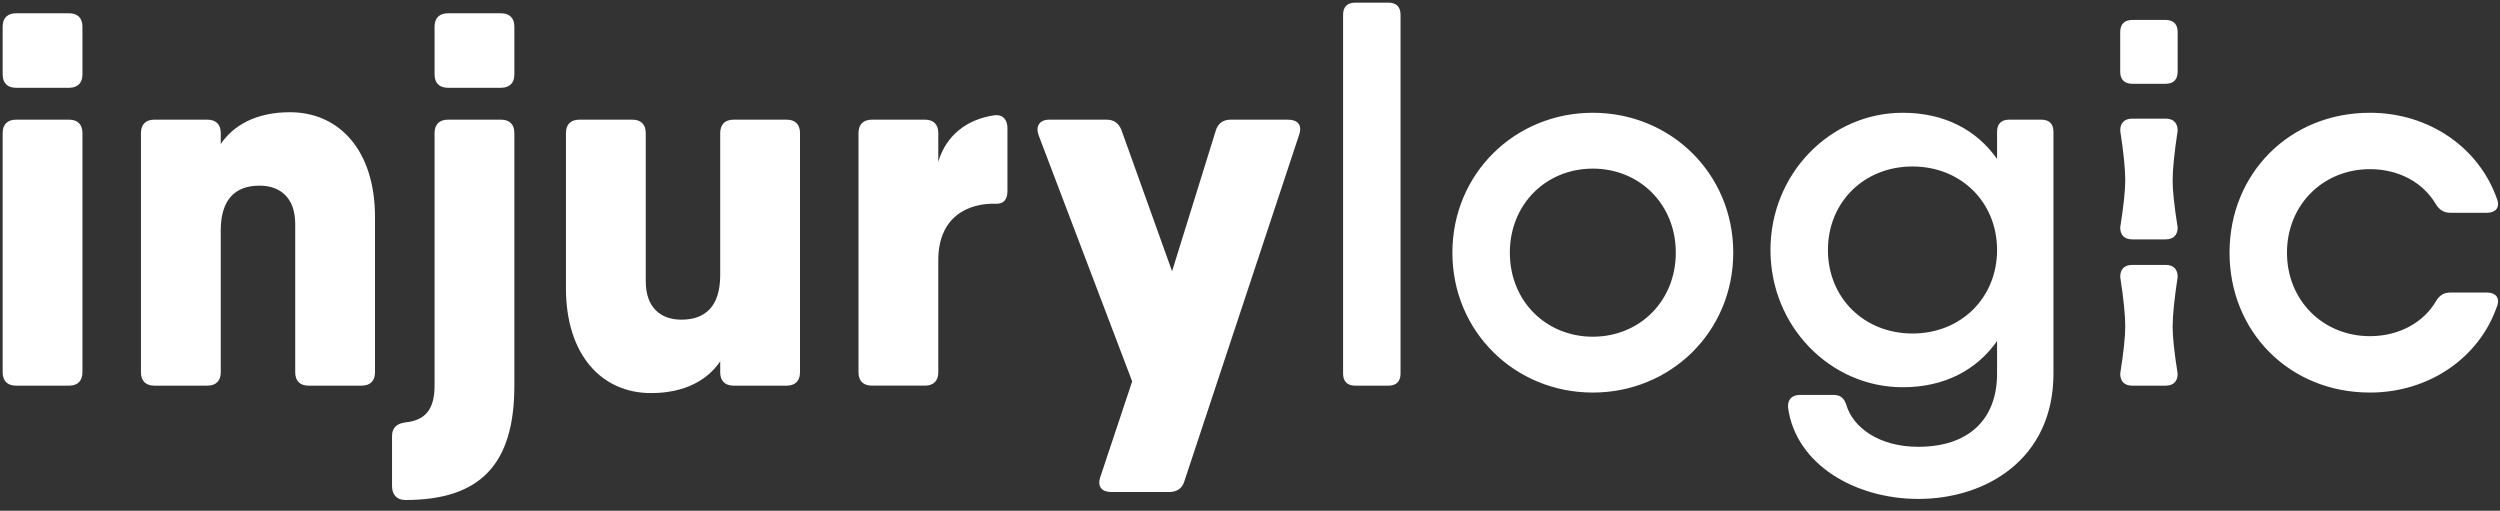
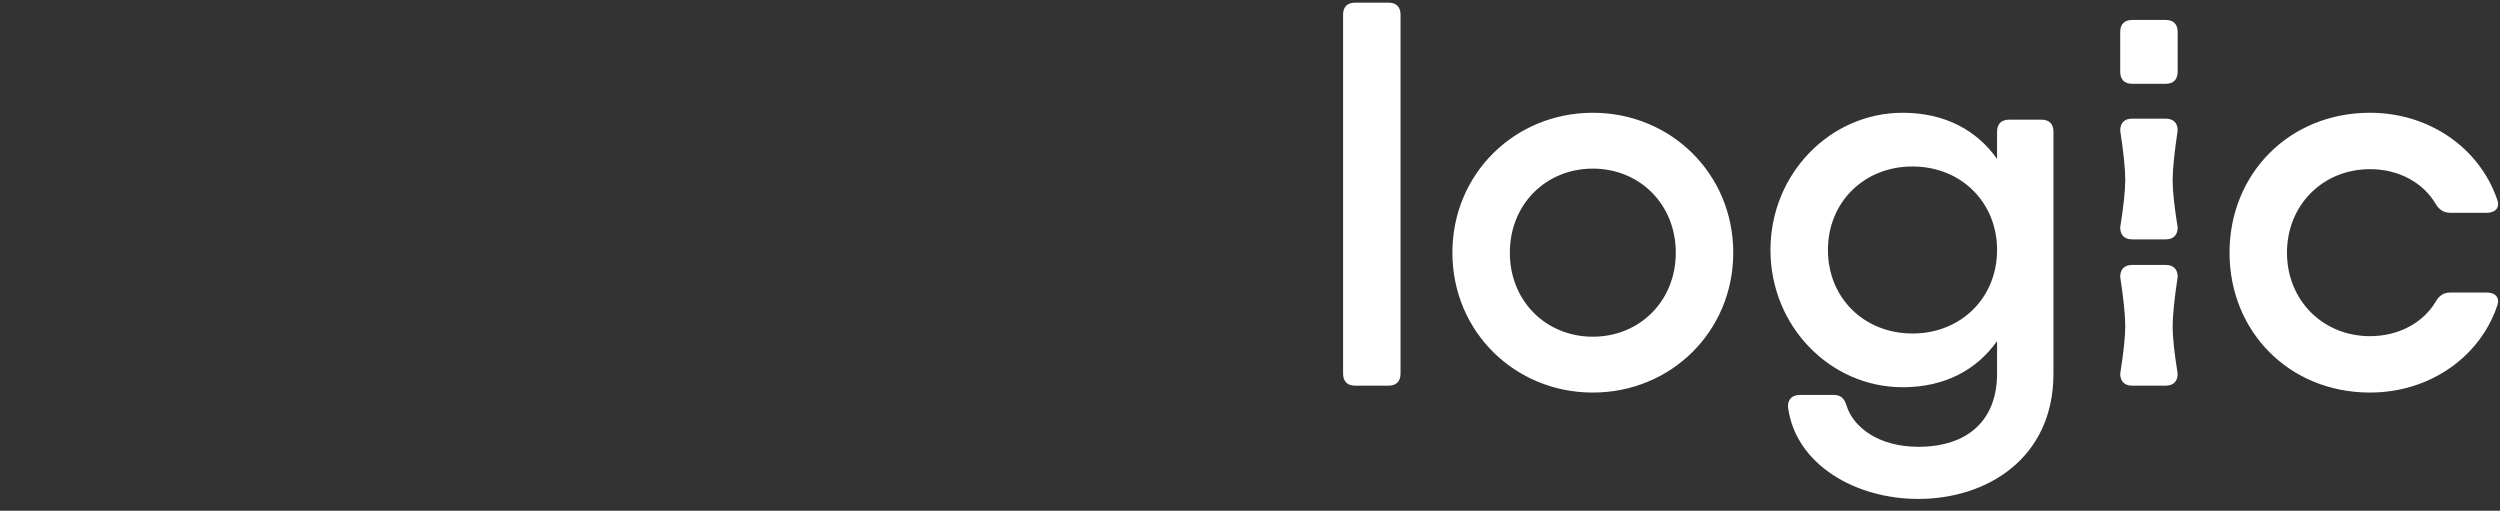
<svg xmlns="http://www.w3.org/2000/svg" width="186px" height="38px" viewBox="0 0 186 38" version="1.1">
  <rect x="0" y="0" width="186" height="38" fill="#333333" stroke="none" />
  <g id="Landing" stroke="none" stroke-width="1" fill="none" fill-rule="evenodd">
    <g id="landing" transform="translate(-50, -30)" fill="#FFFFFF" fill-rule="nonzero">
      <g id="logo,-injury-logic" transform="translate(50.198, 30.198)">
-         <path d="M4.947,6.332 C5.58,6.332 5.936,5.976 5.936,5.343 L5.936,1.781 C5.936,1.148 5.58,0.791 4.947,0.791 L0.989,0.791 C0.356,0.791 -3.55271368e-15,1.148 -3.55271368e-15,1.781 L-3.55271368e-15,5.343 C-3.55271368e-15,5.976 0.356,6.332 0.989,6.332 L4.947,6.332 Z M4.947,28.494 C5.58,28.494 5.936,28.137 5.936,27.504 L5.936,9.696 C5.936,9.063 5.58,8.706 4.947,8.706 L0.989,8.706 C0.356,8.706 -3.55271368e-15,9.063 -3.55271368e-15,9.696 L-3.55271368e-15,27.504 C-3.55271368e-15,28.137 0.356,28.494 0.989,28.494 L4.947,28.494 Z M15.236,28.494 C15.869,28.494 16.226,28.137 16.226,27.504 L16.226,16.938 C16.226,14.603 17.334,13.614 19.114,13.614 C20.618,13.614 21.766,14.484 21.766,16.463 L21.766,27.504 C21.766,28.137 22.122,28.494 22.755,28.494 L26.713,28.494 C27.346,28.494 27.702,28.137 27.702,27.504 L27.702,15.949 C27.702,11.002 25.051,8.152 21.37,8.152 C18.84,8.152 17.156,9.139 16.226,10.514 L16.226,9.696 C16.226,9.063 15.869,8.706 15.236,8.706 L11.279,8.706 C10.646,8.706 10.289,9.063 10.289,9.696 L10.289,27.504 C10.289,28.137 10.646,28.494 11.279,28.494 L15.236,28.494 Z M37.081,6.332 C37.714,6.332 38.071,5.976 38.071,5.343 L38.071,1.781 C38.071,1.148 37.714,0.791 37.081,0.791 L33.124,0.791 C32.491,0.791 32.134,1.148 32.134,1.781 L32.134,5.343 C32.134,5.976 32.491,6.332 33.124,6.332 L37.081,6.332 Z M29.958,37.002 C35.538,37.002 38.071,34.351 38.071,28.494 L38.071,9.696 C38.071,9.063 37.714,8.706 37.081,8.706 L33.124,8.706 C32.491,8.706 32.134,9.063 32.134,9.696 L32.134,28.494 C32.134,30.235 31.462,31.066 29.997,31.224 C29.325,31.303 28.969,31.62 28.969,32.253 L28.969,35.973 C28.969,36.606 29.325,37.002 29.958,37.002 Z M48.241,29.048 C50.771,29.048 52.456,28.061 53.386,26.686 L53.386,27.504 C53.386,28.137 53.742,28.494 54.375,28.494 L58.333,28.494 C58.966,28.494 59.322,28.137 59.322,27.504 L59.322,9.696 C59.322,9.063 58.966,8.706 58.333,8.706 L54.375,8.706 C53.742,8.706 53.386,9.063 53.386,9.696 L53.386,20.262 C53.386,22.597 52.278,23.586 50.497,23.586 C48.993,23.586 47.846,22.716 47.846,20.737 L47.846,9.696 C47.846,9.063 47.489,8.706 46.856,8.706 L42.899,8.706 C42.266,8.706 41.909,9.063 41.909,9.696 L41.909,21.251 C41.909,26.198 44.561,29.048 48.241,29.048 Z M68.622,28.493 C69.255,28.493 69.611,28.137 69.611,27.504 L69.611,19.154 C69.611,15.988 71.749,14.88 73.965,14.959 C74.479,14.959 74.756,14.642 74.756,14.009 L74.756,9.339 C74.756,8.706 74.4,8.271 73.727,8.389 C71.761,8.685 70.202,9.848 69.611,11.834 L69.611,9.695 C69.611,9.062 69.255,8.706 68.622,8.706 L64.665,8.706 C64.031,8.706 63.675,9.062 63.675,9.695 L63.675,27.504 C63.675,28.137 64.031,28.493 64.665,28.493 L68.622,28.493 Z M86.767,36.409 C87.321,36.409 87.756,36.171 87.915,35.617 L96.463,9.814 C96.7,9.102 96.344,8.706 95.632,8.706 L91.358,8.706 C90.804,8.706 90.408,8.983 90.25,9.537 L87.004,19.985 L83.245,9.498 C83.047,8.983 82.691,8.706 82.137,8.706 L77.863,8.706 C77.15,8.706 76.834,9.181 77.071,9.854 L84.036,28.177 L81.662,35.3 C81.424,36.013 81.781,36.409 82.493,36.409 L86.767,36.409 Z" id="injury" />
        <path d="M103.111,28.494 C103.685,28.494 104.002,28.177 104.002,27.603 L104.002,0.89 C104.002,0.317 103.685,0 103.111,0 L100.618,0 C100.044,0 99.728,0.317 99.728,0.89 L99.728,27.603 C99.728,28.177 100.044,28.494 100.618,28.494 L103.111,28.494 Z M118.308,29.008 C124.106,29.008 128.756,24.477 128.756,18.6 C128.756,12.723 124.106,8.192 118.308,8.192 C112.51,8.192 107.86,12.723 107.86,18.6 C107.86,24.477 112.51,29.008 118.308,29.008 Z M118.308,24.853 C114.825,24.853 112.134,22.201 112.134,18.6 C112.134,14.999 114.825,12.347 118.308,12.347 C121.79,12.347 124.481,14.999 124.481,18.6 C124.481,22.201 121.79,24.853 118.308,24.853 Z M142.527,36.922 C147.593,36.922 152.579,33.934 152.579,27.602 L152.579,9.596 C152.579,9.022 152.263,8.706 151.689,8.706 L149.275,8.706 C148.701,8.706 148.384,9.023 148.384,9.597 L148.384,11.627 C146.89,9.514 144.535,8.192 141.36,8.192 C135.977,8.192 131.525,12.723 131.525,18.402 C131.525,24.081 135.977,28.612 141.36,28.612 C144.535,28.612 146.89,27.289 148.384,25.177 L148.384,27.602 C148.384,31.026 146.247,33.044 142.527,33.044 C139.52,33.044 137.66,31.54 137.185,29.977 C137.027,29.462 136.769,29.185 136.235,29.185 L133.722,29.185 C133.148,29.185 132.792,29.502 132.832,30.115 C133.406,34.37 137.838,36.922 142.527,36.922 Z M142.092,24.615 C138.491,24.615 135.8,21.963 135.8,18.401 C135.8,14.84 138.491,12.188 142.092,12.188 C145.693,12.188 148.384,14.84 148.384,18.401 C148.384,21.963 145.693,24.615 142.092,24.615 Z M176.126,8.192 C180.539,8.192 184.259,10.804 185.584,14.623 C185.822,15.236 185.466,15.632 184.852,15.632 L184.852,15.632 L182.102,15.632 C181.627,15.632 181.291,15.414 181.033,14.999 C180.084,13.376 178.263,12.387 176.126,12.387 C172.644,12.387 169.953,15.038 169.953,18.6 C169.953,22.162 172.644,24.813 176.126,24.813 C178.283,24.813 180.103,23.804 181.033,22.221 C181.291,21.786 181.607,21.568 182.102,21.568 L182.102,21.568 L184.852,21.568 C185.466,21.568 185.822,21.964 185.584,22.577 C184.279,26.396 180.539,29.008 176.126,29.008 C170.131,29.008 165.679,24.477 165.679,18.6 C165.679,12.723 170.131,8.192 176.126,8.192 Z M160.93,19.512 C161.503,19.512 161.82,19.828 161.82,20.402 C161.571,22.052 161.446,23.289 161.446,24.114 C161.446,24.889 161.571,26.052 161.82,27.603 C161.82,28.177 161.503,28.494 160.93,28.494 L160.93,28.494 L158.436,28.494 C157.863,28.494 157.546,28.177 157.546,27.603 C157.796,26.033 157.921,24.856 157.921,24.071 C157.921,23.256 157.796,22.033 157.546,20.402 C157.546,19.828 157.863,19.512 158.436,19.512 L158.436,19.512 Z M160.93,8.629 C161.503,8.629 161.82,8.945 161.82,9.519 C161.571,11.169 161.446,12.406 161.446,13.231 C161.446,14.006 161.571,15.169 161.82,16.72 C161.82,17.294 161.503,17.611 160.93,17.611 L160.93,17.611 L158.436,17.611 C157.863,17.611 157.546,17.294 157.546,16.72 C157.796,15.15 157.921,13.973 157.921,13.188 C157.921,12.373 157.796,11.15 157.546,9.519 C157.546,8.945 157.863,8.629 158.436,8.629 L158.436,8.629 Z M160.93,1.286 C161.503,1.286 161.82,1.603 161.82,2.177 L161.82,2.177 L161.82,5.145 C161.82,5.719 161.503,6.035 160.93,6.035 L160.93,6.035 L158.436,6.035 C157.863,6.035 157.546,5.719 157.546,5.145 L157.546,5.145 L157.546,2.177 C157.546,1.603 157.863,1.286 158.436,1.286 L158.436,1.286 Z" id="logic" />
      </g>
    </g>
  </g>
</svg>